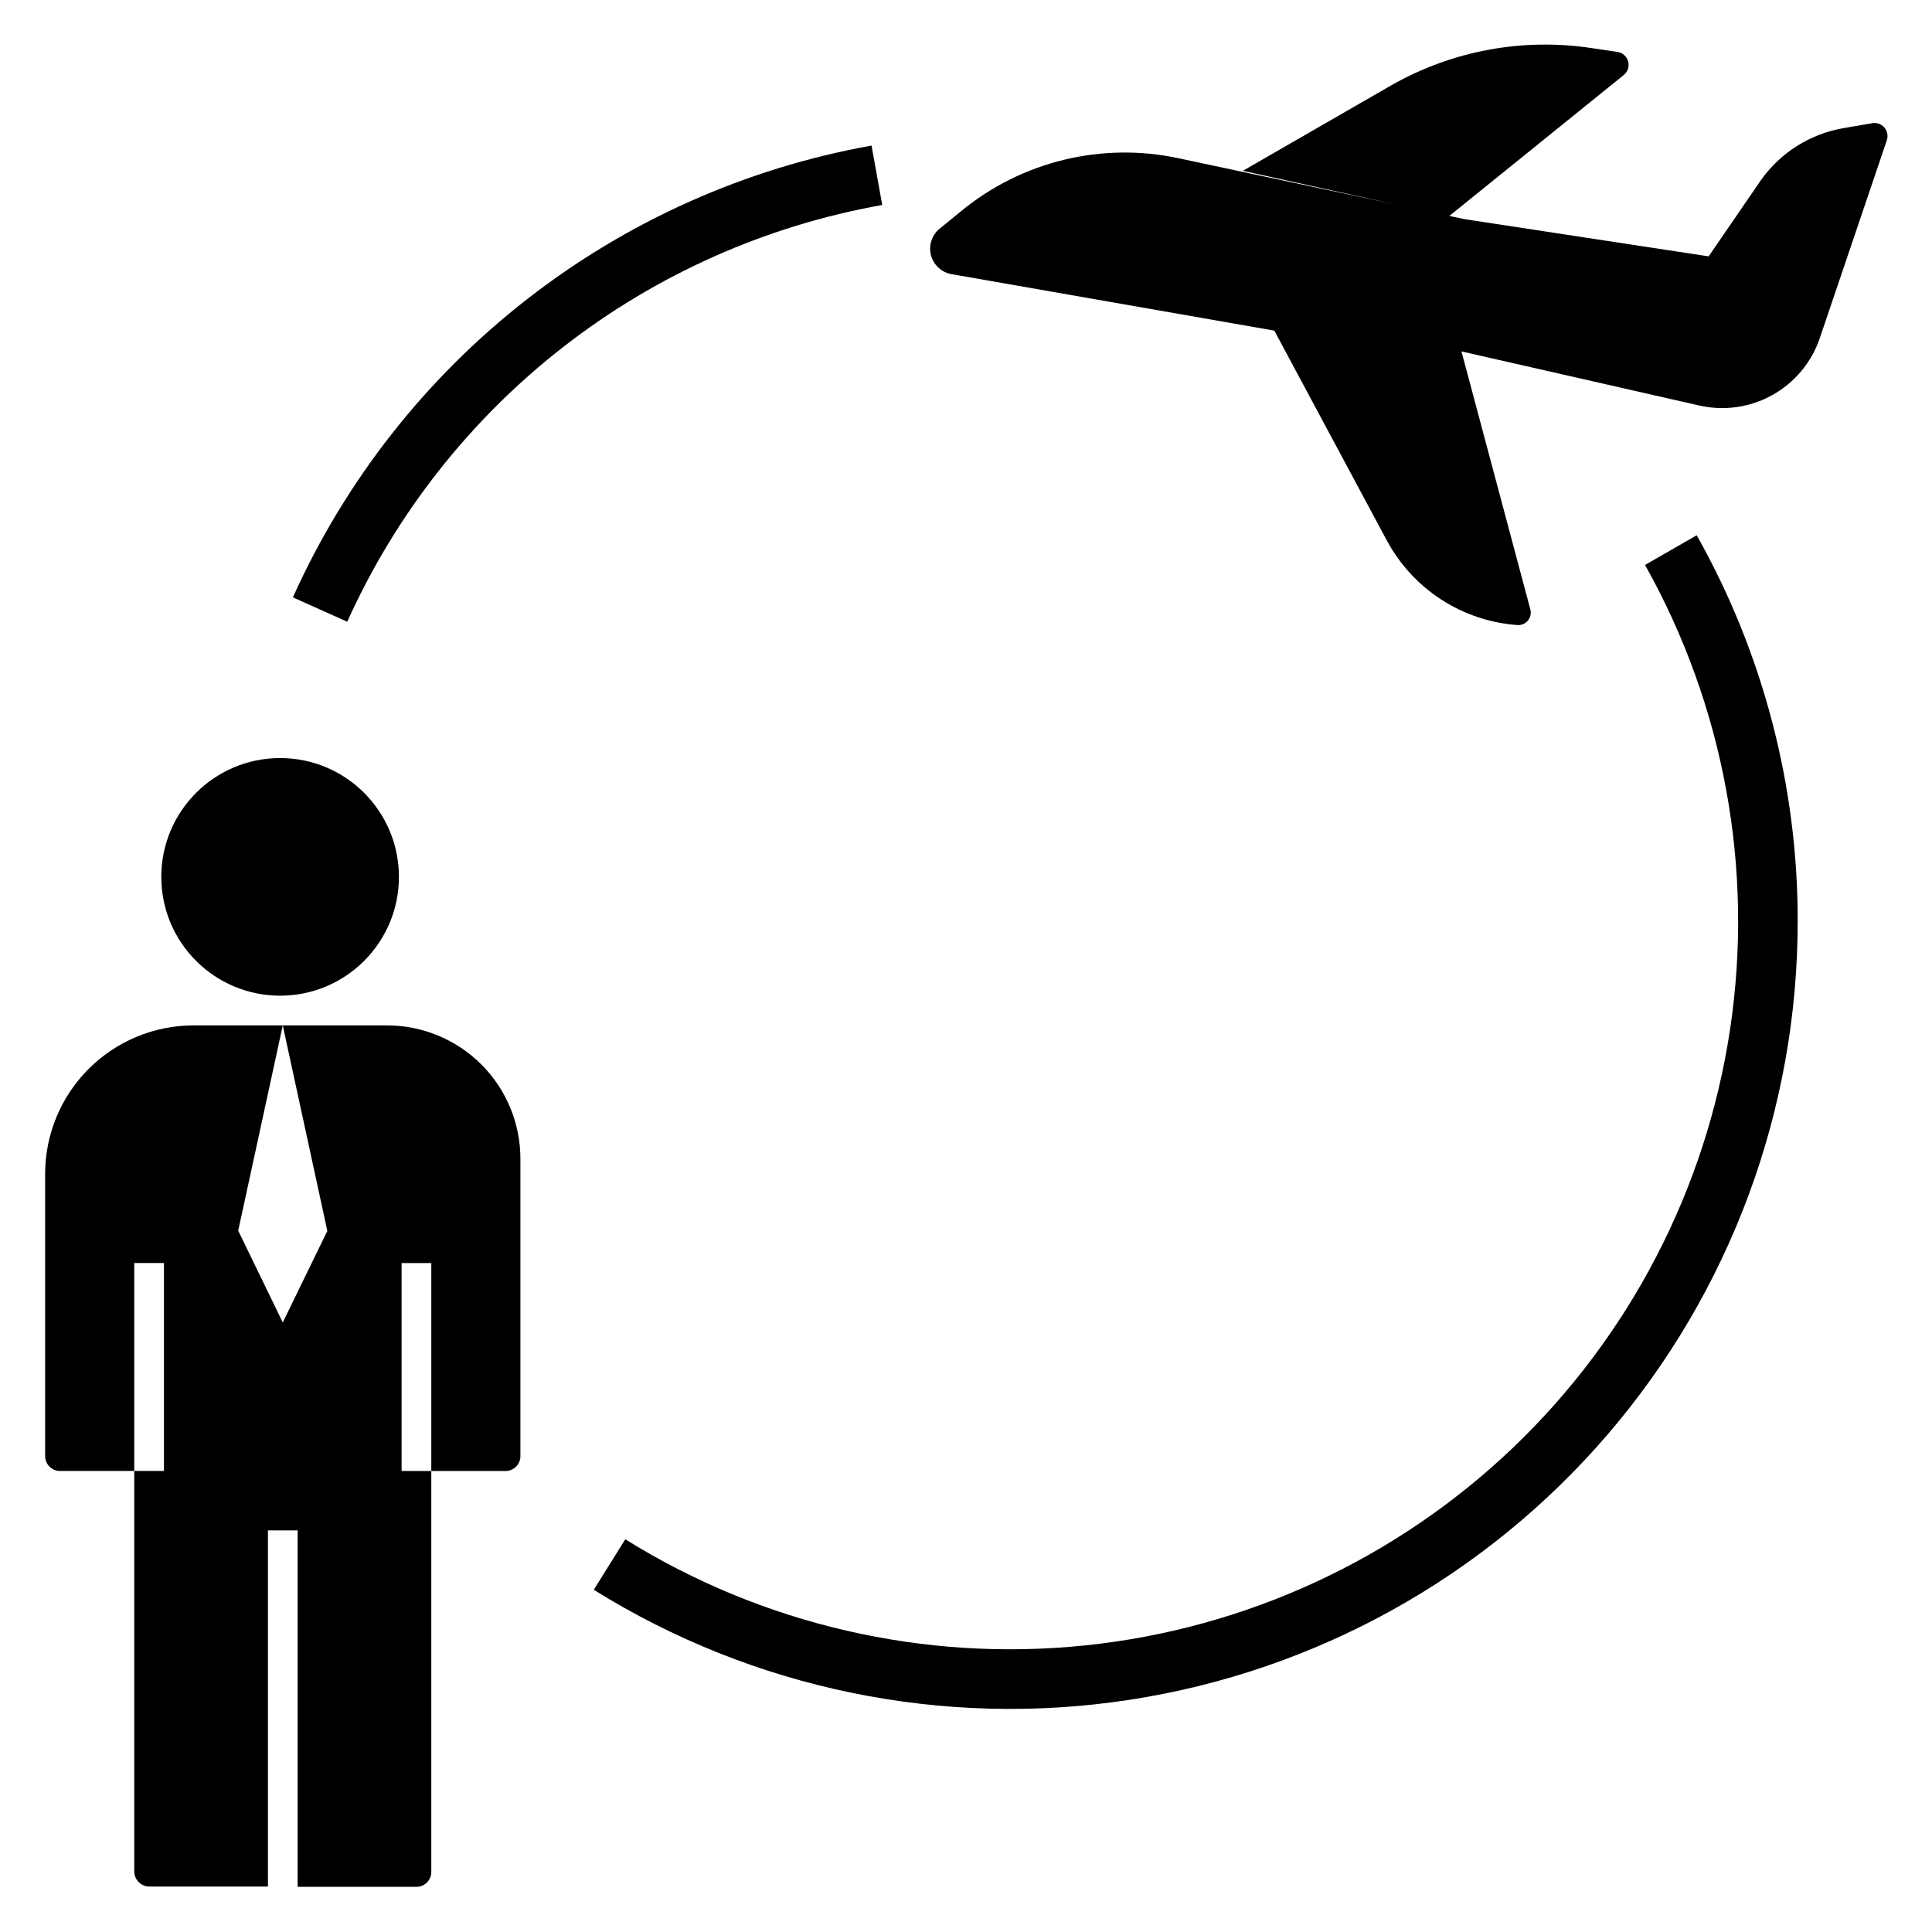
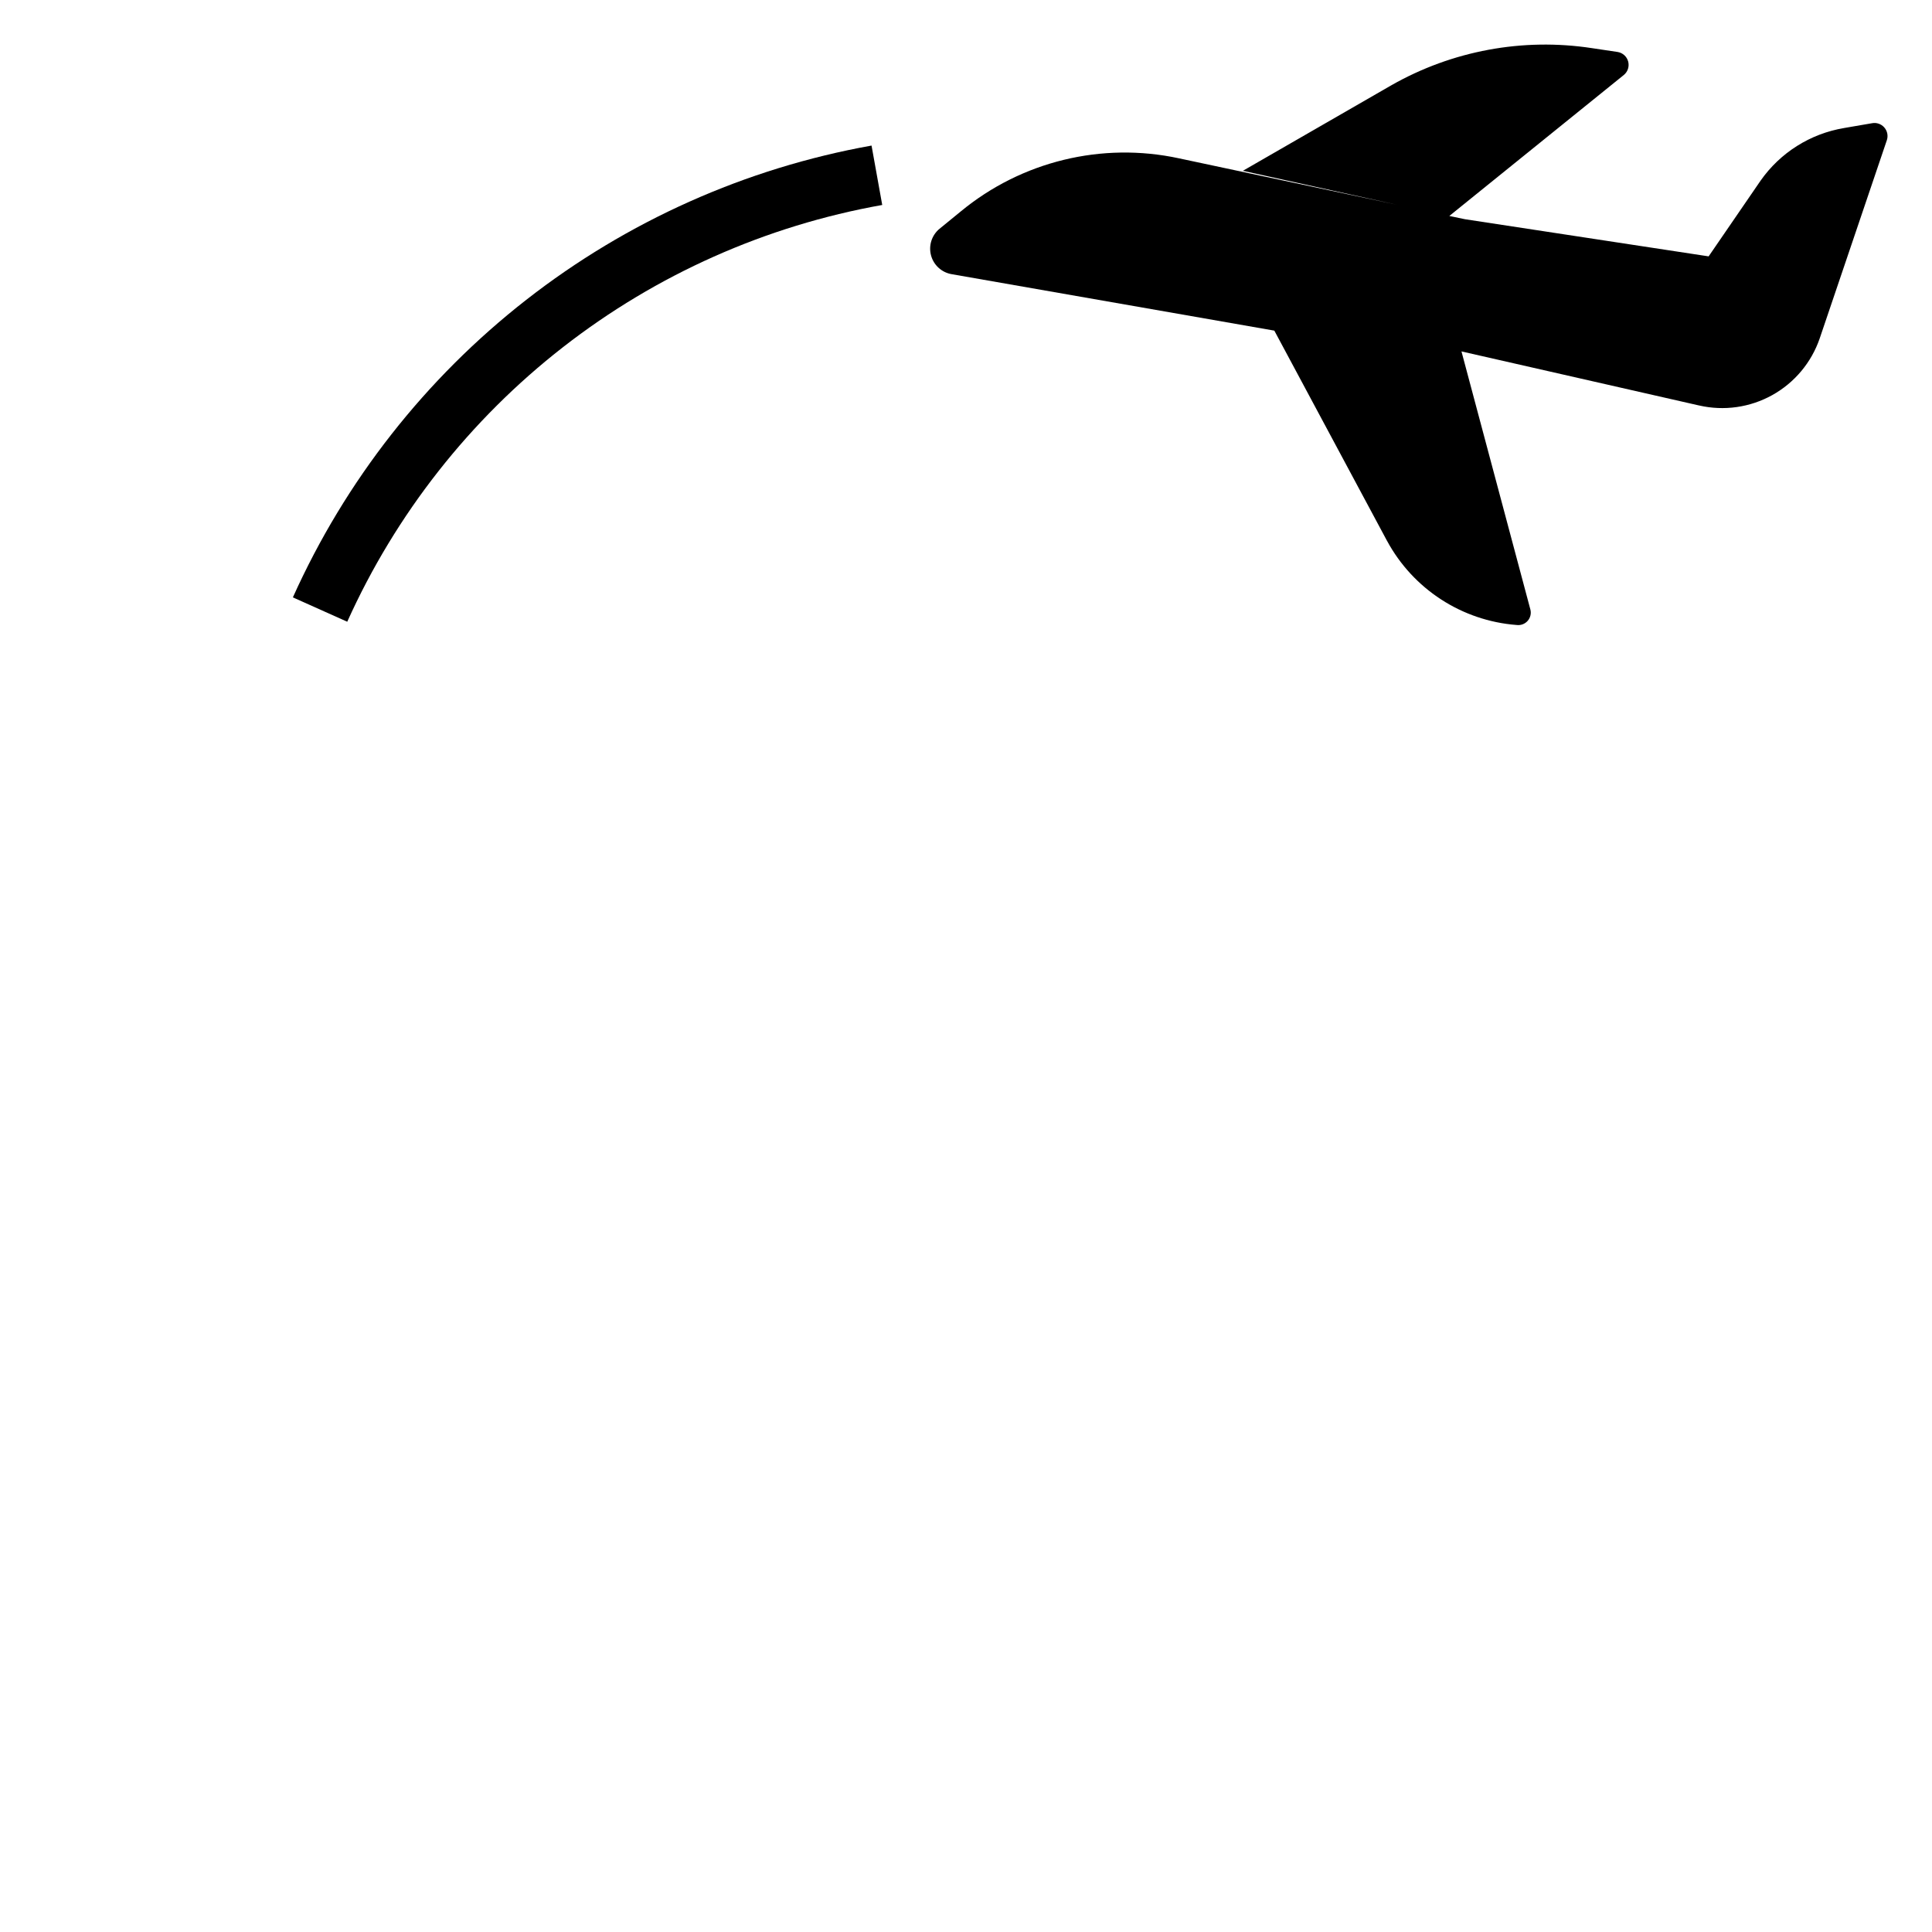
<svg xmlns="http://www.w3.org/2000/svg" fill="#000000" width="800px" height="800px" version="1.1" viewBox="144 144 512 512">
  <g>
    <path d="m640.02 176.67-7.32 1.258v0.004c-8.941 1.492-16.91 6.512-22.121 13.934l-13.773 20.074-64.551-9.84-4.172-0.867 46.285-37.395c1.031-0.867 1.461-2.254 1.109-3.555-0.355-1.301-1.434-2.277-2.762-2.504l-6.848-1.023c-18.316-2.793-37.035 0.676-53.137 9.84l-39.359 22.672 40.777 8.973-57.703-12.281c-20.426-4.406-41.746 0.785-57.859 14.094l-5.59 4.566v-0.004c-2.074 1.707-2.957 4.469-2.262 7.062 0.695 2.594 2.84 4.543 5.488 4.984l85.488 14.957 29.836 55.656 0.004-0.004c6.906 12.828 19.871 21.254 34.398 22.359 1.086 0.137 2.168-0.27 2.894-1.09 0.723-0.82 0.996-1.945 0.727-3.004l-18.262-68.406 62.977 14.328v-0.004c6.582 1.512 13.492 0.531 19.395-2.754 5.906-3.289 10.379-8.645 12.566-15.035l17.789-52.508c0.395-1.18 0.129-2.484-0.703-3.41-0.828-0.93-2.094-1.34-3.312-1.078z" />
    <path d="m377.8 198.32-2.832-15.742h-0.004c-33.371 5.981-64.777 20.016-91.5 40.879-26.719 20.863-47.949 47.93-61.848 78.855l14.406 6.453c12.863-28.555 32.5-53.539 57.207-72.785 24.707-19.246 53.734-32.172 84.57-37.66z" />
-     <path d="m620.41 388.19c0.043-35.848-9.176-71.102-26.766-102.34l-13.699 7.871h0.004c20.953 37.344 28.887 80.598 22.555 122.95-6.332 42.352-26.57 81.391-57.531 110.97-30.961 29.582-70.883 48.02-113.48 52.418-42.594 4.398-85.438-5.5-121.79-28.133l-8.344 13.383c42.324 26.371 92.691 36.719 141.98 29.16 49.293-7.555 94.25-32.512 126.73-70.352s50.34-86.062 50.336-135.93z" />
-     <path d="m249.72 376.38c0 17.391-14.098 31.488-31.488 31.488s-31.488-14.098-31.488-31.488c0-17.391 14.098-31.488 31.488-31.488s31.488 14.098 31.488 31.488" />
-     <path d="m159.9 533.82h19.68v-55.105h7.871v55.105h-7.871v106.2-0.004c0.043 2.156 1.781 3.894 3.938 3.938h31.488v-94.387h7.871v94.465h31.488c1.043 0 2.043-0.414 2.781-1.152 0.738-0.738 1.152-1.738 1.152-2.785v-106.27h-7.871v-55.105h7.871v55.105h19.68c1.047 0 2.047-0.414 2.785-1.152s1.152-1.742 1.152-2.785v-78.719c0.02-9.402-3.703-18.426-10.352-25.074-6.648-6.648-15.672-10.371-25.074-10.352h-27.551l11.809 54.473-11.809 24.246-11.809-24.324 11.809-54.395h-23.617c-10.438 0-20.449 4.148-27.832 11.527-7.379 7.383-11.527 17.395-11.527 27.832v74.785c0 1.043 0.414 2.047 1.152 2.785 0.738 0.738 1.742 1.152 2.785 1.152z" />
  </g>
</svg>